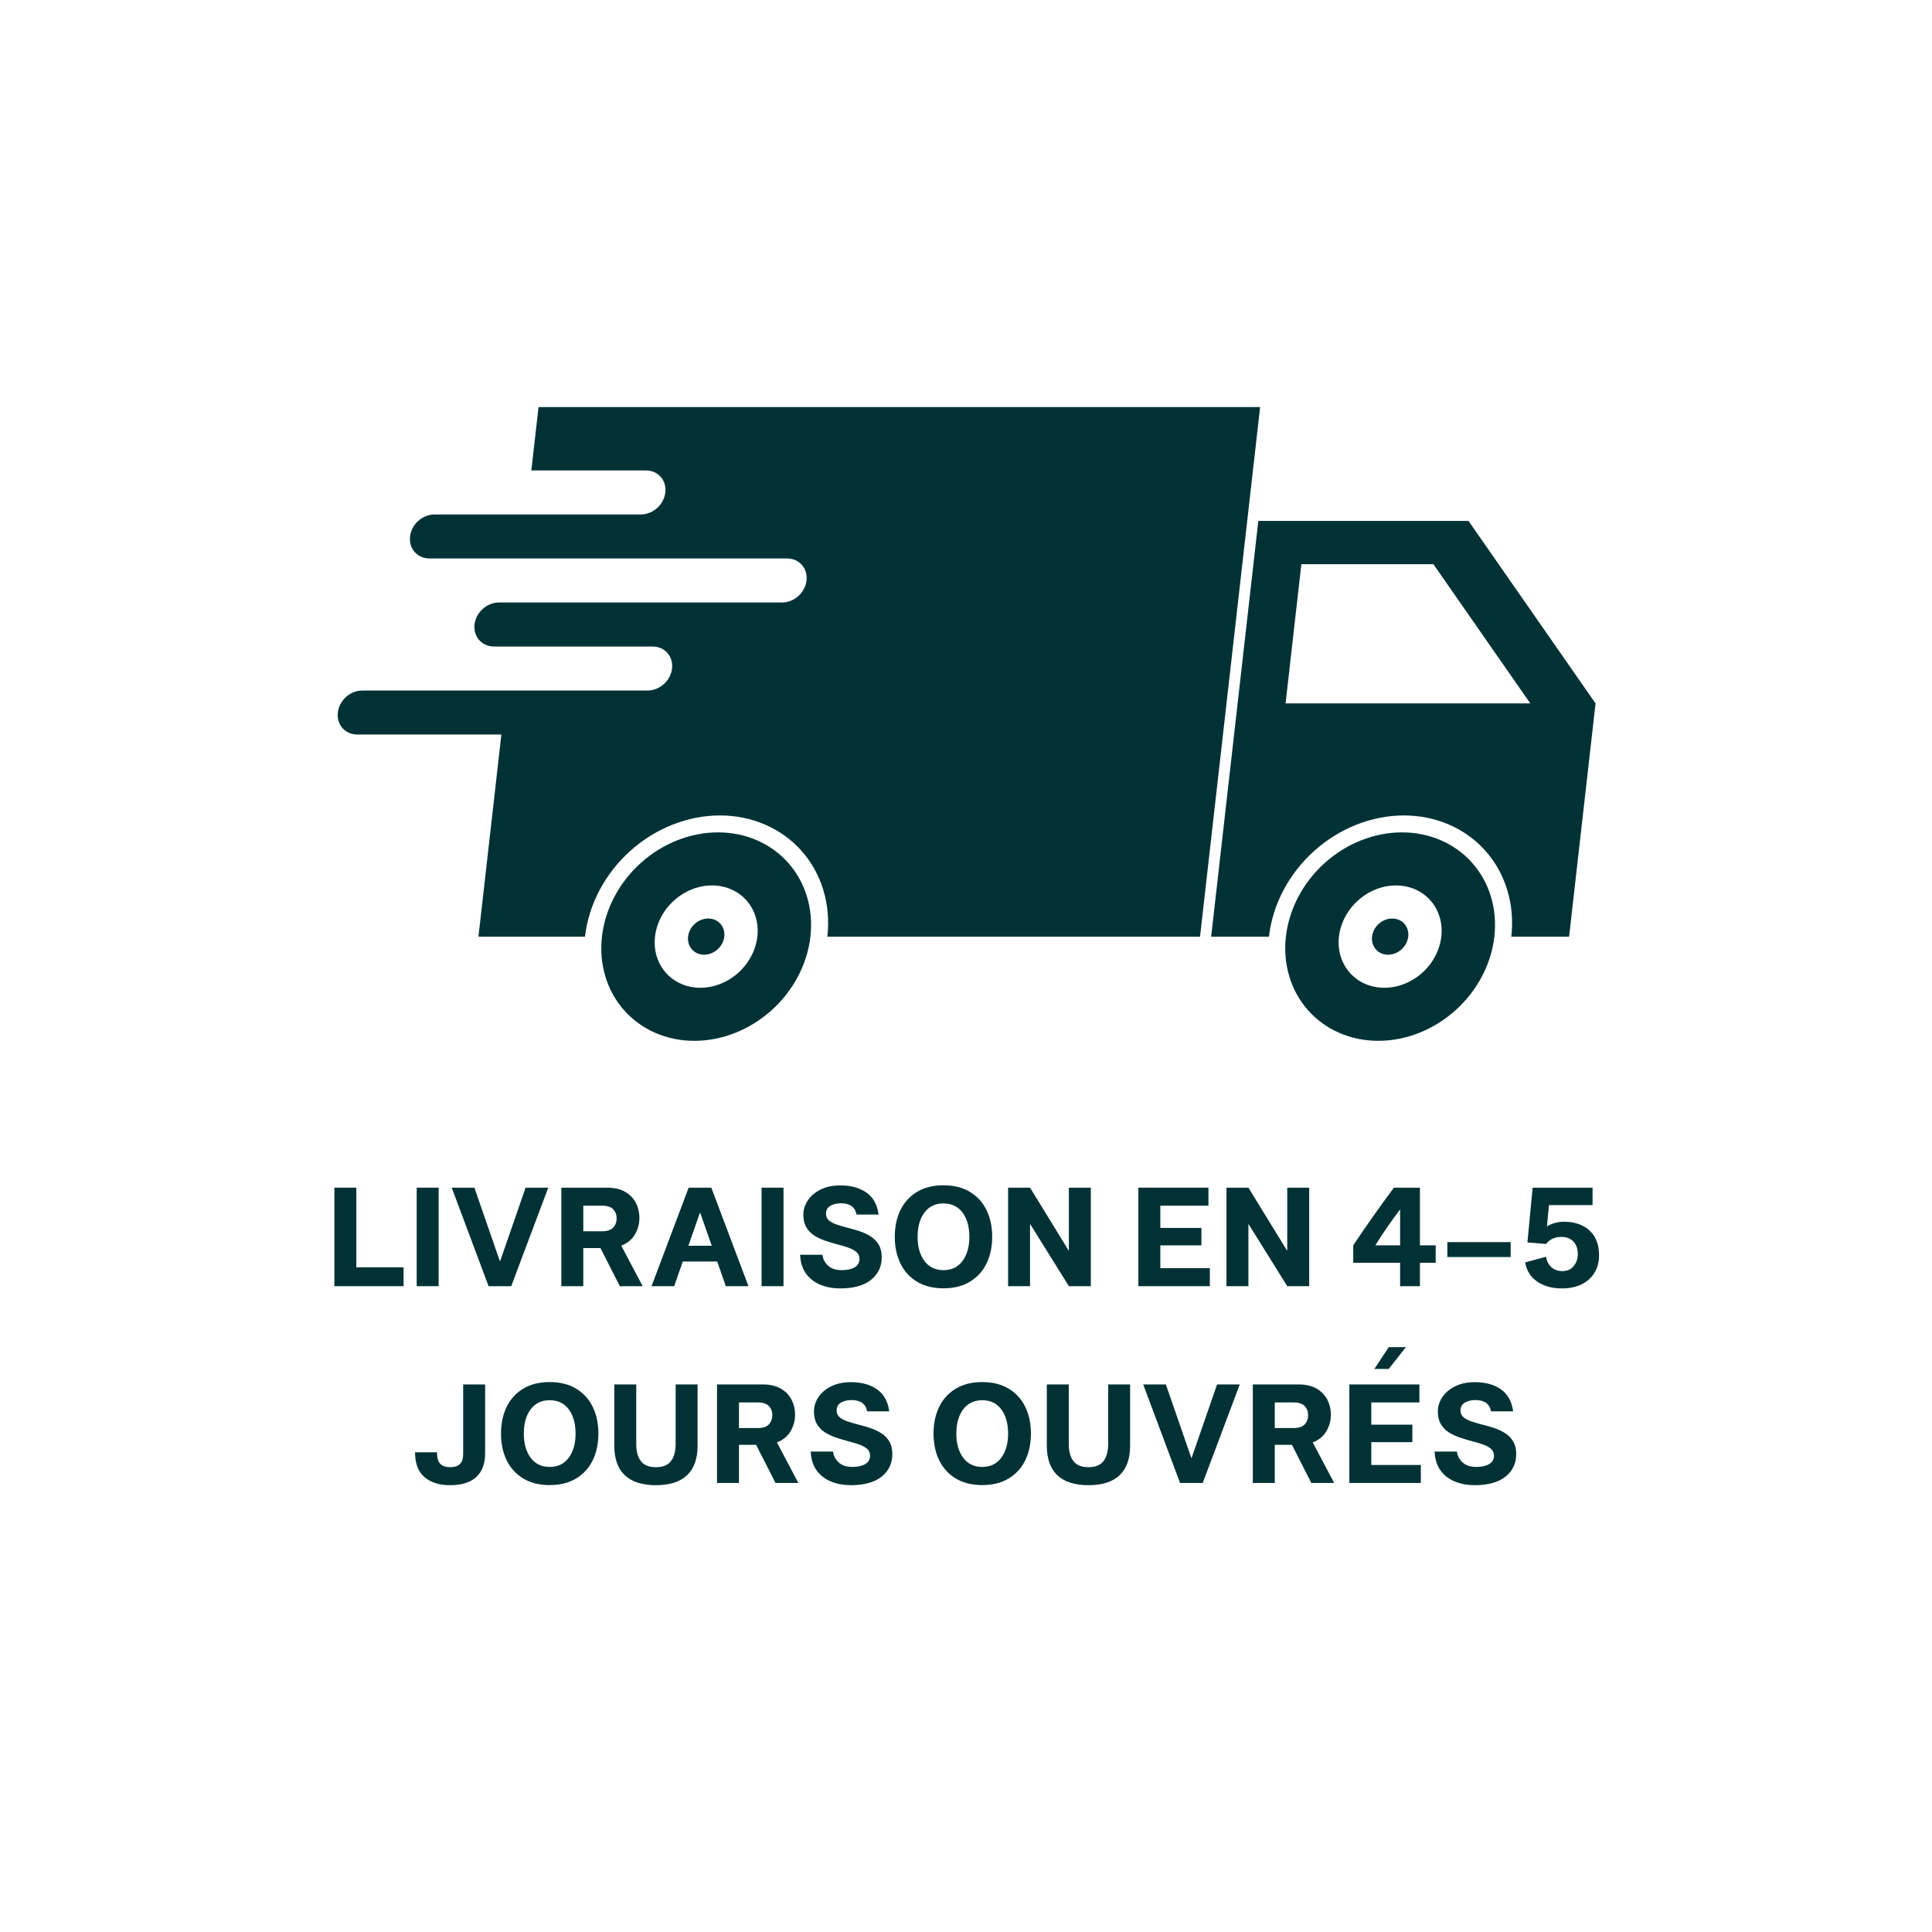
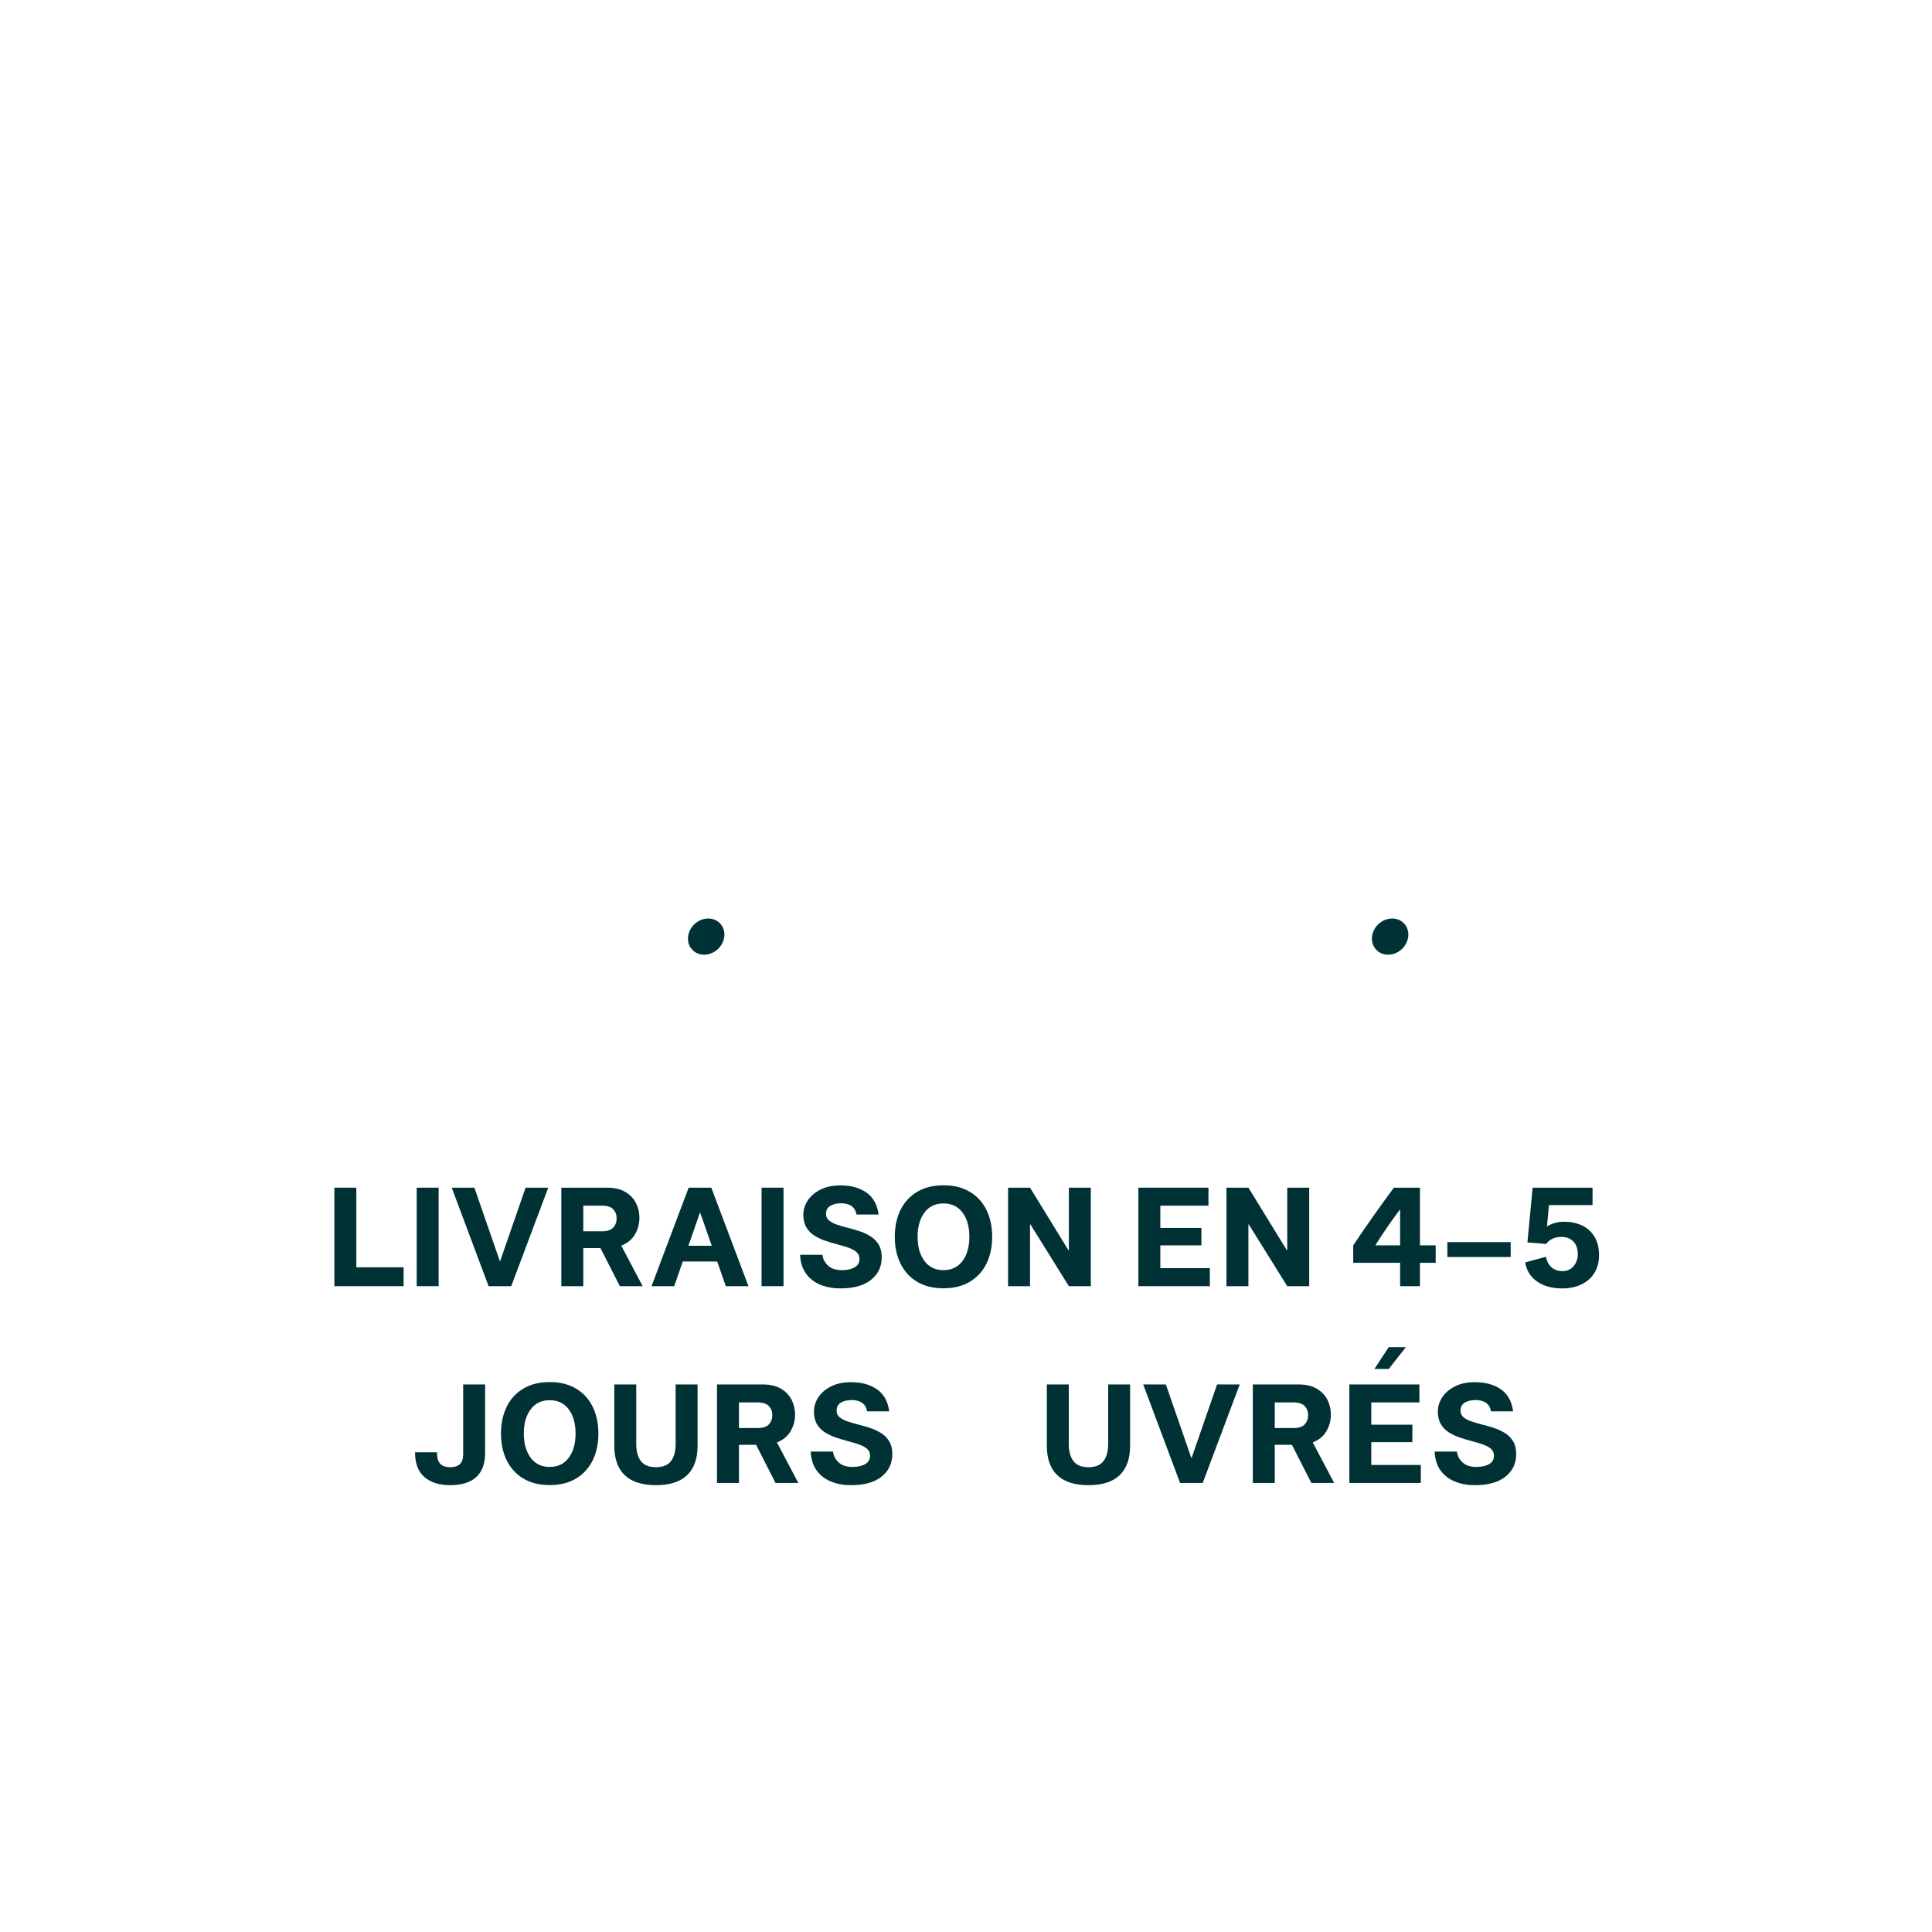
<svg xmlns="http://www.w3.org/2000/svg" version="1.0" preserveAspectRatio="xMidYMid meet" height="1080" viewBox="0 0 810 810" zoomAndPan="magnify" width="1080">
  <defs>
    <g />
    <clipPath id="1f302feb0a">
-       <path clip-rule="nonzero" d="M 141.051 170.168 L 529 170.168 L 529 393 L 141.051 393 Z M 141.051 170.168" />
-     </clipPath>
+       </clipPath>
    <clipPath id="3a37fb2406">
-       <path clip-rule="nonzero" d="M 538 348 L 627 348 L 627 436.418 L 538 436.418 Z M 538 348" />
-     </clipPath>
+       </clipPath>
    <clipPath id="c961ea5fc7">
-       <path clip-rule="nonzero" d="M 252 348 L 341 348 L 341 436.418 L 252 436.418 Z M 252 348" />
-     </clipPath>
+       </clipPath>
  </defs>
-   <path fill-rule="nonzero" fill-opacity="1" d="M 545.605 236.543 L 600.953 236.543 L 641.594 294.914 L 538.984 294.914 Z M 527.559 218.395 L 507.785 392.699 L 532.02 392.699 C 532.02 392.691 532.02 392.684 532.02 392.676 C 533.551 379.203 540.367 366.281 550.977 356.758 C 561.582 347.23 575.109 341.879 588.582 341.879 C 602.055 341.879 614.371 347.23 622.816 356.758 C 631.262 366.281 635.148 379.203 633.621 392.676 C 633.621 392.684 633.613 392.691 633.613 392.699 L 657.852 392.699 L 668.945 294.914 L 615.672 218.395 L 527.559 218.395" fill="#003235" />
  <g clip-path="url(#1f302feb0a)">
    <path fill-rule="nonzero" fill-opacity="1" d="M 225.781 170.672 L 222.77 197.234 L 270.766 197.234 C 275.883 197.234 279.527 201.348 278.945 206.457 C 278.367 211.57 273.785 215.688 268.672 215.688 L 182.191 215.688 C 177.078 215.688 172.5 219.801 171.918 224.914 C 171.34 230.023 174.984 234.141 180.094 234.141 L 329.961 234.141 C 335.07 234.141 338.723 238.254 338.141 243.367 C 337.562 248.48 332.98 252.594 327.867 252.594 L 209.23 252.594 C 204.113 252.594 199.535 256.711 198.953 261.82 C 198.371 266.934 202.023 271.051 207.133 271.051 L 273.578 271.051 C 278.688 271.051 282.336 275.164 281.758 280.277 C 281.176 285.387 276.598 289.504 271.484 289.504 L 151.914 289.504 C 146.801 289.504 142.215 293.617 141.641 298.73 C 141.059 303.84 144.707 307.961 149.816 307.961 L 210.207 307.961 L 200.594 392.699 L 245.273 392.699 C 245.273 392.691 245.273 392.684 245.273 392.676 C 246.805 379.203 253.621 366.285 264.227 356.758 C 274.836 347.23 288.363 341.879 301.836 341.879 C 315.309 341.879 327.625 347.23 336.07 356.758 C 344.516 366.281 348.398 379.203 346.871 392.676 C 346.871 392.684 346.871 392.691 346.871 392.699 L 503.121 392.699 L 528.316 170.672 L 225.781 170.672" fill="#003235" />
  </g>
  <g clip-path="url(#3a37fb2406)">
    <path fill-rule="nonzero" fill-opacity="1" d="M 585.258 371.223 C 590.945 371.223 596.145 373.48 599.711 377.508 C 603.281 381.527 604.918 386.988 604.273 392.676 C 603.633 398.363 600.754 403.824 596.273 407.848 C 591.793 411.867 586.074 414.129 580.391 414.129 C 568.539 414.129 560.02 404.523 561.363 392.676 C 562.016 386.988 564.895 381.527 569.375 377.508 C 573.855 373.48 579.566 371.223 585.258 371.223 Z M 587.781 348.977 C 576.188 348.977 564.551 353.578 555.426 361.777 C 546.301 369.973 540.434 381.086 539.121 392.676 C 537.809 404.266 541.152 415.379 548.418 423.574 C 555.68 431.77 566.273 436.371 577.859 436.371 C 589.453 436.371 601.086 431.77 610.215 423.574 C 619.34 415.379 625.207 404.266 626.52 392.676 C 627.832 381.086 624.488 369.973 617.227 361.777 C 609.961 353.578 599.367 348.977 587.781 348.977" fill="#003235" />
  </g>
  <g clip-path="url(#c961ea5fc7)">
    <path fill-rule="nonzero" fill-opacity="1" d="M 298.504 371.223 C 304.195 371.223 309.398 373.48 312.965 377.508 C 316.531 381.527 318.172 386.988 317.531 392.676 C 316.879 398.363 314 403.824 309.52 407.848 C 305.039 411.867 299.328 414.129 293.637 414.129 C 281.789 414.129 273.273 404.523 274.621 392.676 C 275.262 386.988 278.141 381.527 282.621 377.508 C 287.102 373.48 292.82 371.223 298.504 371.223 Z M 301.027 348.977 C 289.441 348.977 277.801 353.578 268.68 361.777 C 259.555 369.973 253.688 381.086 252.375 392.676 C 251.059 404.266 254.398 415.379 261.668 423.574 C 268.934 431.77 279.527 436.371 291.113 436.371 C 302.703 436.371 314.34 431.77 323.469 423.574 C 332.594 415.379 338.453 404.266 339.773 392.676 C 341.086 381.086 337.742 369.973 330.477 361.777 C 323.215 353.578 312.621 348.977 301.027 348.977" fill="#003235" />
  </g>
  <path fill-rule="nonzero" fill-opacity="1" d="M 303.66 392.676 C 303.434 394.688 302.414 396.617 300.832 398.039 C 299.246 399.469 297.223 400.266 295.215 400.266 C 293.199 400.266 291.363 399.469 290.102 398.039 C 288.832 396.617 288.258 394.688 288.484 392.676 C 288.957 388.48 292.742 385.09 296.934 385.09 C 301.125 385.09 304.141 388.48 303.66 392.676" fill="#003235" />
  <path fill-rule="nonzero" fill-opacity="1" d="M 590.41 392.676 C 590.18 394.688 589.164 396.617 587.578 398.039 C 585.992 399.469 583.973 400.266 581.961 400.266 C 579.945 400.266 578.109 399.469 576.848 398.039 C 575.586 396.617 575.004 394.688 575.234 392.676 C 575.707 388.48 579.488 385.09 583.68 385.09 C 587.871 385.09 590.887 388.48 590.41 392.676" fill="#003235" />
  <g fill-opacity="1" fill="#003235">
    <g transform="translate(136.112, 539.234)">
      <g>
        <path d="M 4.078 0 L 4.078 -41.297 L 13.281 -41.297 L 13.281 -7.906 L 33.094 -7.906 L 33.094 0 Z M 4.078 0" />
      </g>
    </g>
  </g>
  <g fill-opacity="1" fill="#003235">
    <g transform="translate(170.622, 539.234)">
      <g>
        <path d="M 4.078 -41.297 L 13.281 -41.297 L 13.281 0 L 4.078 0 Z M 4.078 -41.297" />
      </g>
    </g>
  </g>
  <g fill-opacity="1" fill="#003235">
    <g transform="translate(187.966, 539.234)">
      <g>
        <path d="M 16.875 0 L 1.422 -41.297 L 10.922 -41.297 L 21.594 -10.5 L 21.719 -10.5 L 32.391 -41.297 L 41.891 -41.297 L 26.375 0 Z M 16.875 0" />
      </g>
    </g>
  </g>
  <g fill-opacity="1" fill="#003235">
    <g transform="translate(231.266, 539.234)">
      <g>
        <path d="M 4.078 0 L 4.078 -41.297 L 23.312 -41.297 C 26.375 -41.297 28.906 -40.695 30.906 -39.5 C 32.914 -38.301 34.398 -36.75 35.359 -34.844 C 36.328 -32.938 36.812 -30.879 36.812 -28.672 C 36.812 -26.191 36.191 -23.879 34.953 -21.734 C 33.711 -19.598 31.797 -18.016 29.203 -16.984 L 38.172 0 L 28.609 0 L 20.469 -15.984 L 13.281 -15.984 L 13.281 0 Z M 13.281 -23.016 L 21.125 -23.016 C 23.32 -23.016 24.895 -23.535 25.844 -24.578 C 26.789 -25.617 27.266 -26.906 27.266 -28.438 C 27.266 -29.938 26.789 -31.195 25.844 -32.219 C 24.895 -33.238 23.32 -33.75 21.125 -33.75 L 13.281 -33.75 Z M 13.281 -23.016" />
      </g>
    </g>
  </g>
  <g fill-opacity="1" fill="#003235">
    <g transform="translate(271.735, 539.234)">
      <g>
        <path d="M 1.422 0 L 16.984 -41.297 L 26.484 -41.297 L 42.062 0 L 32.562 0 L 28.969 -10.328 L 14.516 -10.328 L 10.922 0 Z M 16.875 -16.938 L 26.672 -16.938 L 21.828 -30.797 L 21.719 -30.797 Z M 16.875 -16.938" />
      </g>
    </g>
  </g>
  <g fill-opacity="1" fill="#003235">
    <g transform="translate(315.212, 539.234)">
      <g>
        <path d="M 4.078 -41.297 L 13.281 -41.297 L 13.281 0 L 4.078 0 Z M 4.078 -41.297" />
      </g>
    </g>
  </g>
  <g fill-opacity="1" fill="#003235">
    <g transform="translate(332.555, 539.234)">
      <g>
        <path d="M 26.547 -30.031 C 25.961 -33.176 23.781 -34.75 20 -34.75 C 18.27 -34.75 16.797 -34.395 15.578 -33.688 C 14.359 -32.977 13.75 -31.859 13.75 -30.328 C 13.75 -29.18 14.172 -28.254 15.016 -27.547 C 15.859 -26.836 16.977 -26.25 18.375 -25.781 C 19.77 -25.312 21.289 -24.867 22.938 -24.453 C 24.594 -24.047 26.25 -23.566 27.906 -23.016 C 29.562 -22.461 31.086 -21.742 32.484 -20.859 C 33.879 -19.973 35 -18.82 35.844 -17.406 C 36.688 -15.988 37.109 -14.219 37.109 -12.094 C 37.109 -8.195 35.613 -5.051 32.625 -2.656 C 29.633 -0.258 25.328 0.938 19.703 0.938 C 16.711 0.938 13.969 0.438 11.469 -0.562 C 8.977 -1.562 6.961 -3.102 5.422 -5.188 C 3.891 -7.27 3.047 -9.926 2.891 -13.156 L 12.266 -13.156 C 12.43 -11.469 13.191 -9.973 14.547 -8.672 C 15.898 -7.367 17.852 -6.719 20.406 -6.719 C 22.613 -6.719 24.395 -7.113 25.75 -7.906 C 27.102 -8.695 27.781 -9.879 27.781 -11.453 C 27.781 -12.629 27.359 -13.582 26.516 -14.312 C 25.672 -15.039 24.551 -15.648 23.156 -16.141 C 21.758 -16.629 20.223 -17.086 18.547 -17.516 C 16.879 -17.953 15.195 -18.457 13.5 -19.031 C 11.812 -19.602 10.27 -20.328 8.875 -21.203 C 7.477 -22.086 6.359 -23.238 5.516 -24.656 C 4.672 -26.07 4.25 -27.844 4.25 -29.969 C 4.25 -32.051 4.859 -34.023 6.078 -35.891 C 7.297 -37.766 9.066 -39.289 11.391 -40.469 C 13.711 -41.656 16.523 -42.25 19.828 -42.25 C 24.191 -42.25 27.805 -41.254 30.672 -39.266 C 33.547 -37.273 35.258 -34.195 35.812 -30.031 Z M 26.547 -30.031" />
      </g>
    </g>
  </g>
  <g fill-opacity="1" fill="#003235">
    <g transform="translate(372.552, 539.234)">
      <g>
        <path d="M 23.016 0.891 C 18.68 0.891 14.988 -0.023 11.938 -1.859 C 8.895 -3.691 6.578 -6.227 4.984 -9.469 C 3.391 -12.719 2.594 -16.461 2.594 -20.703 C 2.594 -24.953 3.391 -28.695 4.984 -31.938 C 6.578 -35.188 8.895 -37.723 11.938 -39.547 C 14.988 -41.379 18.68 -42.297 23.016 -42.297 C 27.336 -42.297 31.02 -41.379 34.062 -39.547 C 37.113 -37.723 39.438 -35.188 41.031 -31.938 C 42.625 -28.695 43.422 -24.953 43.422 -20.703 C 43.422 -16.461 42.625 -12.719 41.031 -9.469 C 39.438 -6.227 37.113 -3.691 34.062 -1.859 C 31.02 -0.023 27.336 0.891 23.016 0.891 Z M 12.156 -20.703 C 12.156 -16.535 13.109 -13.16 15.016 -10.578 C 16.922 -8.004 19.586 -6.719 23.016 -6.719 C 26.43 -6.719 29.094 -8.004 31 -10.578 C 32.906 -13.16 33.859 -16.535 33.859 -20.703 C 33.859 -24.91 32.906 -28.289 31 -30.844 C 29.094 -33.406 26.43 -34.688 23.016 -34.688 C 19.586 -34.688 16.922 -33.406 15.016 -30.844 C 13.109 -28.289 12.156 -24.91 12.156 -20.703 Z M 12.156 -20.703" />
      </g>
    </g>
  </g>
  <g fill-opacity="1" fill="#003235">
    <g transform="translate(418.566, 539.234)">
      <g>
        <path d="M 29.562 0 L 13.391 -25.953 L 13.281 -25.953 L 13.281 0 L 4.078 0 L 4.078 -41.297 L 13.281 -41.297 L 29.438 -14.984 L 29.562 -14.984 L 29.562 -41.297 L 38.766 -41.297 L 38.766 0 Z M 29.562 0" />
      </g>
    </g>
  </g>
  <g fill-opacity="1" fill="#003235">
    <g transform="translate(461.394, 539.234)">
      <g />
    </g>
  </g>
  <g fill-opacity="1" fill="#003235">
    <g transform="translate(473.193, 539.234)">
      <g>
        <path d="M 4.078 0 L 4.078 -41.297 L 33.453 -41.297 L 33.453 -33.75 L 13.281 -33.75 L 13.281 -24.422 L 30.5 -24.422 L 30.5 -17.109 L 13.281 -17.109 L 13.281 -7.547 L 34.047 -7.547 L 34.047 0 Z M 4.078 0" />
      </g>
    </g>
  </g>
  <g fill-opacity="1" fill="#003235">
    <g transform="translate(510.122, 539.234)">
      <g>
        <path d="M 29.562 0 L 13.391 -25.953 L 13.281 -25.953 L 13.281 0 L 4.078 0 L 4.078 -41.297 L 13.281 -41.297 L 29.438 -14.984 L 29.562 -14.984 L 29.562 -41.297 L 38.766 -41.297 L 38.766 0 Z M 29.562 0" />
      </g>
    </g>
  </g>
  <g fill-opacity="1" fill="#003235">
    <g transform="translate(552.95, 539.234)">
      <g />
    </g>
  </g>
  <g fill-opacity="1" fill="#003235">
    <g transform="translate(564.749, 539.234)">
      <g>
        <path d="M 22.25 0 L 22.25 -9.797 L 2.594 -9.797 L 2.594 -17.109 C 5.344 -21.242 8.145 -25.328 11 -29.359 C 13.852 -33.391 16.734 -37.367 19.641 -41.297 L 30.562 -41.297 L 30.562 -17.109 L 37.172 -17.109 L 37.172 -9.797 L 30.562 -9.797 L 30.562 0 Z M 11.859 -17.109 L 22.25 -17.109 L 22.25 -32.031 L 22.125 -32.031 C 20.312 -29.633 18.551 -27.195 16.844 -24.719 C 15.133 -22.238 13.473 -19.703 11.859 -17.109 Z M 11.859 -17.109" />
      </g>
    </g>
  </g>
  <g fill-opacity="1" fill="#003235">
    <g transform="translate(604.214, 539.234)">
      <g>
        <path d="M 2.594 -18.469 L 29.141 -18.469 L 29.141 -12.219 L 2.594 -12.219 Z M 2.594 -18.469" />
      </g>
    </g>
  </g>
  <g fill-opacity="1" fill="#003235">
    <g transform="translate(635.952, 539.234)">
      <g>
        <path d="M 18.938 0.938 C 14.727 0.938 11.238 -0.031 8.469 -1.969 C 5.695 -3.914 4.035 -6.582 3.484 -9.969 L 12.219 -12.328 C 12.57 -10.398 13.359 -8.914 14.578 -7.875 C 15.797 -6.832 17.289 -6.312 19.062 -6.312 C 21.102 -6.312 22.691 -7.02 23.828 -8.438 C 24.973 -9.852 25.547 -11.504 25.547 -13.391 C 25.547 -15.711 24.914 -17.504 23.656 -18.766 C 22.395 -20.023 20.766 -20.656 18.766 -20.656 C 17.234 -20.656 15.938 -20.391 14.875 -19.859 C 13.812 -19.328 12.941 -18.609 12.266 -17.703 L 4.422 -18.344 L 6.609 -41.297 L 31.734 -41.297 L 31.734 -33.984 L 13.453 -33.984 L 12.625 -25.141 L 12.75 -25.141 C 13.613 -25.68 14.656 -26.129 15.875 -26.484 C 17.094 -26.836 18.43 -27.016 19.891 -27.016 C 22.598 -27.016 25.051 -26.504 27.25 -25.484 C 29.457 -24.461 31.207 -22.91 32.5 -20.828 C 33.801 -18.742 34.453 -16.109 34.453 -12.922 C 34.453 -10.086 33.801 -7.629 32.5 -5.547 C 31.207 -3.461 29.398 -1.859 27.078 -0.734 C 24.754 0.379 22.039 0.938 18.938 0.938 Z M 18.938 0.938" />
      </g>
    </g>
  </g>
  <g fill-opacity="1" fill="#003235">
    <g transform="translate(171.408, 621.734)">
      <g>
        <path d="M 2.594 -12.859 C 2.594 -8.223 3.898 -4.766 6.516 -2.484 C 9.129 -0.203 12.719 0.938 17.281 0.938 C 22.082 0.938 25.734 -0.191 28.234 -2.453 C 30.734 -4.711 31.984 -8.066 31.984 -12.516 L 31.984 -41.297 L 22.781 -41.297 L 22.781 -12.094 C 22.781 -10.164 22.316 -8.77 21.391 -7.906 C 20.461 -7.039 19.094 -6.609 17.281 -6.609 C 15.477 -6.609 14.113 -7.078 13.188 -8.016 C 12.258 -8.961 11.797 -10.578 11.797 -12.859 Z M 2.594 -12.859" />
      </g>
    </g>
  </g>
  <g fill-opacity="1" fill="#003235">
    <g transform="translate(207.453, 621.734)">
      <g>
        <path d="M 23.016 0.891 C 18.68 0.891 14.988 -0.023 11.938 -1.859 C 8.895 -3.691 6.578 -6.227 4.984 -9.469 C 3.391 -12.719 2.594 -16.461 2.594 -20.703 C 2.594 -24.953 3.391 -28.695 4.984 -31.938 C 6.578 -35.188 8.895 -37.723 11.938 -39.547 C 14.988 -41.379 18.68 -42.297 23.016 -42.297 C 27.336 -42.297 31.02 -41.379 34.062 -39.547 C 37.113 -37.723 39.438 -35.188 41.031 -31.938 C 42.625 -28.695 43.422 -24.953 43.422 -20.703 C 43.422 -16.461 42.625 -12.719 41.031 -9.469 C 39.438 -6.227 37.113 -3.691 34.062 -1.859 C 31.02 -0.023 27.336 0.891 23.016 0.891 Z M 12.156 -20.703 C 12.156 -16.535 13.109 -13.16 15.016 -10.578 C 16.922 -8.004 19.586 -6.719 23.016 -6.719 C 26.43 -6.719 29.094 -8.004 31 -10.578 C 32.906 -13.16 33.859 -16.535 33.859 -20.703 C 33.859 -24.91 32.906 -28.289 31 -30.844 C 29.094 -33.406 26.43 -34.688 23.016 -34.688 C 19.586 -34.688 16.922 -33.406 15.016 -30.844 C 13.109 -28.289 12.156 -24.91 12.156 -20.703 Z M 12.156 -20.703" />
      </g>
    </g>
  </g>
  <g fill-opacity="1" fill="#003235">
    <g transform="translate(253.467, 621.734)">
      <g>
        <path d="M 4.078 -15.641 L 4.078 -41.297 L 13.281 -41.297 L 13.281 -16.344 C 13.281 -13.27 13.926 -10.879 15.219 -9.172 C 16.52 -7.461 18.625 -6.609 21.531 -6.609 C 24.445 -6.609 26.551 -7.461 27.844 -9.172 C 29.145 -10.879 29.797 -13.27 29.797 -16.344 L 29.797 -41.297 L 39 -41.297 L 39 -15.641 C 39 -10.172 37.531 -6.039 34.594 -3.25 C 31.664 -0.457 27.312 0.938 21.531 0.938 C 15.75 0.938 11.395 -0.457 8.469 -3.25 C 5.539 -6.039 4.078 -10.172 4.078 -15.641 Z M 4.078 -15.641" />
      </g>
    </g>
  </g>
  <g fill-opacity="1" fill="#003235">
    <g transform="translate(296.531, 621.734)">
      <g>
        <path d="M 4.078 0 L 4.078 -41.297 L 23.312 -41.297 C 26.375 -41.297 28.906 -40.695 30.906 -39.5 C 32.914 -38.301 34.398 -36.75 35.359 -34.844 C 36.328 -32.938 36.812 -30.879 36.812 -28.672 C 36.812 -26.191 36.191 -23.879 34.953 -21.734 C 33.711 -19.598 31.797 -18.016 29.203 -16.984 L 38.172 0 L 28.609 0 L 20.469 -15.984 L 13.281 -15.984 L 13.281 0 Z M 13.281 -23.016 L 21.125 -23.016 C 23.32 -23.016 24.895 -23.535 25.844 -24.578 C 26.789 -25.617 27.266 -26.906 27.266 -28.438 C 27.266 -29.938 26.789 -31.195 25.844 -32.219 C 24.895 -33.238 23.32 -33.75 21.125 -33.75 L 13.281 -33.75 Z M 13.281 -23.016" />
      </g>
    </g>
  </g>
  <g fill-opacity="1" fill="#003235">
    <g transform="translate(336.999, 621.734)">
      <g>
        <path d="M 26.547 -30.031 C 25.961 -33.176 23.781 -34.75 20 -34.75 C 18.27 -34.75 16.797 -34.395 15.578 -33.688 C 14.359 -32.977 13.75 -31.859 13.75 -30.328 C 13.75 -29.18 14.172 -28.254 15.016 -27.547 C 15.859 -26.836 16.977 -26.25 18.375 -25.781 C 19.77 -25.312 21.289 -24.867 22.938 -24.453 C 24.594 -24.047 26.25 -23.566 27.906 -23.016 C 29.562 -22.461 31.086 -21.742 32.484 -20.859 C 33.879 -19.973 35 -18.82 35.844 -17.406 C 36.688 -15.988 37.109 -14.219 37.109 -12.094 C 37.109 -8.195 35.613 -5.051 32.625 -2.656 C 29.633 -0.258 25.328 0.938 19.703 0.938 C 16.711 0.938 13.969 0.438 11.469 -0.562 C 8.977 -1.562 6.961 -3.102 5.422 -5.188 C 3.891 -7.27 3.047 -9.926 2.891 -13.156 L 12.266 -13.156 C 12.43 -11.469 13.191 -9.973 14.547 -8.672 C 15.898 -7.367 17.852 -6.719 20.406 -6.719 C 22.613 -6.719 24.395 -7.113 25.75 -7.906 C 27.102 -8.695 27.781 -9.879 27.781 -11.453 C 27.781 -12.629 27.359 -13.582 26.516 -14.312 C 25.672 -15.039 24.551 -15.648 23.156 -16.141 C 21.758 -16.629 20.223 -17.086 18.547 -17.516 C 16.879 -17.953 15.195 -18.457 13.5 -19.031 C 11.812 -19.602 10.27 -20.328 8.875 -21.203 C 7.477 -22.086 6.359 -23.238 5.516 -24.656 C 4.672 -26.07 4.25 -27.844 4.25 -29.969 C 4.25 -32.051 4.859 -34.023 6.078 -35.891 C 7.297 -37.766 9.066 -39.289 11.391 -40.469 C 13.711 -41.656 16.523 -42.25 19.828 -42.25 C 24.191 -42.25 27.805 -41.254 30.672 -39.266 C 33.547 -37.273 35.258 -34.195 35.812 -30.031 Z M 26.547 -30.031" />
      </g>
    </g>
  </g>
  <g fill-opacity="1" fill="#003235">
    <g transform="translate(376.996, 621.734)">
      <g />
    </g>
  </g>
  <g fill-opacity="1" fill="#003235">
    <g transform="translate(388.795, 621.734)">
      <g>
-         <path d="M 23.016 0.891 C 18.68 0.891 14.988 -0.023 11.938 -1.859 C 8.895 -3.691 6.578 -6.227 4.984 -9.469 C 3.391 -12.719 2.594 -16.461 2.594 -20.703 C 2.594 -24.953 3.391 -28.695 4.984 -31.938 C 6.578 -35.188 8.895 -37.723 11.938 -39.547 C 14.988 -41.379 18.68 -42.297 23.016 -42.297 C 27.336 -42.297 31.02 -41.379 34.062 -39.547 C 37.113 -37.723 39.438 -35.188 41.031 -31.938 C 42.625 -28.695 43.422 -24.953 43.422 -20.703 C 43.422 -16.461 42.625 -12.719 41.031 -9.469 C 39.438 -6.227 37.113 -3.691 34.062 -1.859 C 31.02 -0.023 27.336 0.891 23.016 0.891 Z M 12.156 -20.703 C 12.156 -16.535 13.109 -13.16 15.016 -10.578 C 16.922 -8.004 19.586 -6.719 23.016 -6.719 C 26.43 -6.719 29.094 -8.004 31 -10.578 C 32.906 -13.16 33.859 -16.535 33.859 -20.703 C 33.859 -24.91 32.906 -28.289 31 -30.844 C 29.094 -33.406 26.43 -34.688 23.016 -34.688 C 19.586 -34.688 16.922 -33.406 15.016 -30.844 C 13.109 -28.289 12.156 -24.91 12.156 -20.703 Z M 12.156 -20.703" />
-       </g>
+         </g>
    </g>
  </g>
  <g fill-opacity="1" fill="#003235">
    <g transform="translate(434.808, 621.734)">
      <g>
        <path d="M 4.078 -15.641 L 4.078 -41.297 L 13.281 -41.297 L 13.281 -16.344 C 13.281 -13.27 13.926 -10.879 15.219 -9.172 C 16.52 -7.461 18.625 -6.609 21.531 -6.609 C 24.445 -6.609 26.551 -7.461 27.844 -9.172 C 29.145 -10.879 29.797 -13.27 29.797 -16.344 L 29.797 -41.297 L 39 -41.297 L 39 -15.641 C 39 -10.172 37.531 -6.039 34.594 -3.25 C 31.664 -0.457 27.312 0.938 21.531 0.938 C 15.75 0.938 11.395 -0.457 8.469 -3.25 C 5.539 -6.039 4.078 -10.172 4.078 -15.641 Z M 4.078 -15.641" />
      </g>
    </g>
  </g>
  <g fill-opacity="1" fill="#003235">
    <g transform="translate(477.873, 621.734)">
      <g>
        <path d="M 16.875 0 L 1.422 -41.297 L 10.922 -41.297 L 21.594 -10.5 L 21.719 -10.5 L 32.391 -41.297 L 41.891 -41.297 L 26.375 0 Z M 16.875 0" />
      </g>
    </g>
  </g>
  <g fill-opacity="1" fill="#003235">
    <g transform="translate(521.173, 621.734)">
      <g>
        <path d="M 4.078 0 L 4.078 -41.297 L 23.312 -41.297 C 26.375 -41.297 28.906 -40.695 30.906 -39.5 C 32.914 -38.301 34.398 -36.75 35.359 -34.844 C 36.328 -32.938 36.812 -30.879 36.812 -28.672 C 36.812 -26.191 36.191 -23.879 34.953 -21.734 C 33.711 -19.598 31.797 -18.016 29.203 -16.984 L 38.172 0 L 28.609 0 L 20.469 -15.984 L 13.281 -15.984 L 13.281 0 Z M 13.281 -23.016 L 21.125 -23.016 C 23.32 -23.016 24.895 -23.535 25.844 -24.578 C 26.789 -25.617 27.266 -26.906 27.266 -28.438 C 27.266 -29.938 26.789 -31.195 25.844 -32.219 C 24.895 -33.238 23.32 -33.75 21.125 -33.75 L 13.281 -33.75 Z M 13.281 -23.016" />
      </g>
    </g>
  </g>
  <g fill-opacity="1" fill="#003235">
    <g transform="translate(561.641, 621.734)">
      <g>
        <path d="M 4.078 0 L 4.078 -41.297 L 33.453 -41.297 L 33.453 -33.75 L 13.281 -33.75 L 13.281 -24.422 L 30.5 -24.422 L 30.5 -17.109 L 13.281 -17.109 L 13.281 -7.547 L 34.047 -7.547 L 34.047 0 Z M 14.578 -47.797 L 20.594 -56.938 L 27.781 -56.938 L 20.594 -47.797 Z M 14.578 -47.797" />
      </g>
    </g>
  </g>
  <g fill-opacity="1" fill="#003235">
    <g transform="translate(598.571, 621.734)">
      <g>
        <path d="M 26.547 -30.031 C 25.961 -33.176 23.781 -34.75 20 -34.75 C 18.27 -34.75 16.797 -34.395 15.578 -33.688 C 14.359 -32.977 13.75 -31.859 13.75 -30.328 C 13.75 -29.18 14.172 -28.254 15.016 -27.547 C 15.859 -26.836 16.977 -26.25 18.375 -25.781 C 19.77 -25.312 21.289 -24.867 22.938 -24.453 C 24.594 -24.047 26.25 -23.566 27.906 -23.016 C 29.562 -22.461 31.086 -21.742 32.484 -20.859 C 33.879 -19.973 35 -18.82 35.844 -17.406 C 36.688 -15.988 37.109 -14.219 37.109 -12.094 C 37.109 -8.195 35.613 -5.051 32.625 -2.656 C 29.633 -0.258 25.328 0.938 19.703 0.938 C 16.711 0.938 13.969 0.438 11.469 -0.562 C 8.977 -1.562 6.961 -3.102 5.422 -5.188 C 3.891 -7.27 3.047 -9.926 2.891 -13.156 L 12.266 -13.156 C 12.43 -11.469 13.191 -9.973 14.547 -8.672 C 15.898 -7.367 17.852 -6.719 20.406 -6.719 C 22.613 -6.719 24.395 -7.113 25.75 -7.906 C 27.102 -8.695 27.781 -9.879 27.781 -11.453 C 27.781 -12.629 27.359 -13.582 26.516 -14.312 C 25.672 -15.039 24.551 -15.648 23.156 -16.141 C 21.758 -16.629 20.223 -17.086 18.547 -17.516 C 16.879 -17.953 15.195 -18.457 13.5 -19.031 C 11.812 -19.602 10.27 -20.328 8.875 -21.203 C 7.477 -22.086 6.359 -23.238 5.516 -24.656 C 4.672 -26.07 4.25 -27.844 4.25 -29.969 C 4.25 -32.051 4.859 -34.023 6.078 -35.891 C 7.297 -37.766 9.066 -39.289 11.391 -40.469 C 13.711 -41.656 16.523 -42.25 19.828 -42.25 C 24.191 -42.25 27.805 -41.254 30.672 -39.266 C 33.547 -37.273 35.258 -34.195 35.812 -30.031 Z M 26.547 -30.031" />
      </g>
    </g>
  </g>
</svg>